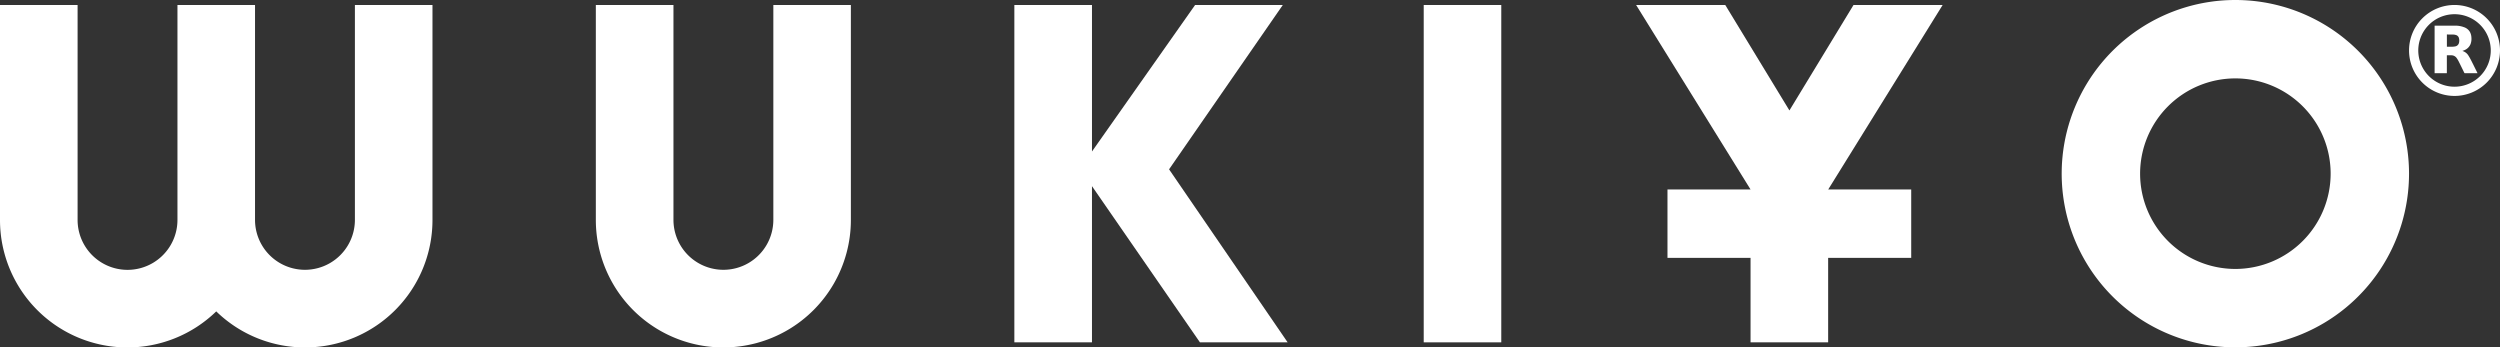
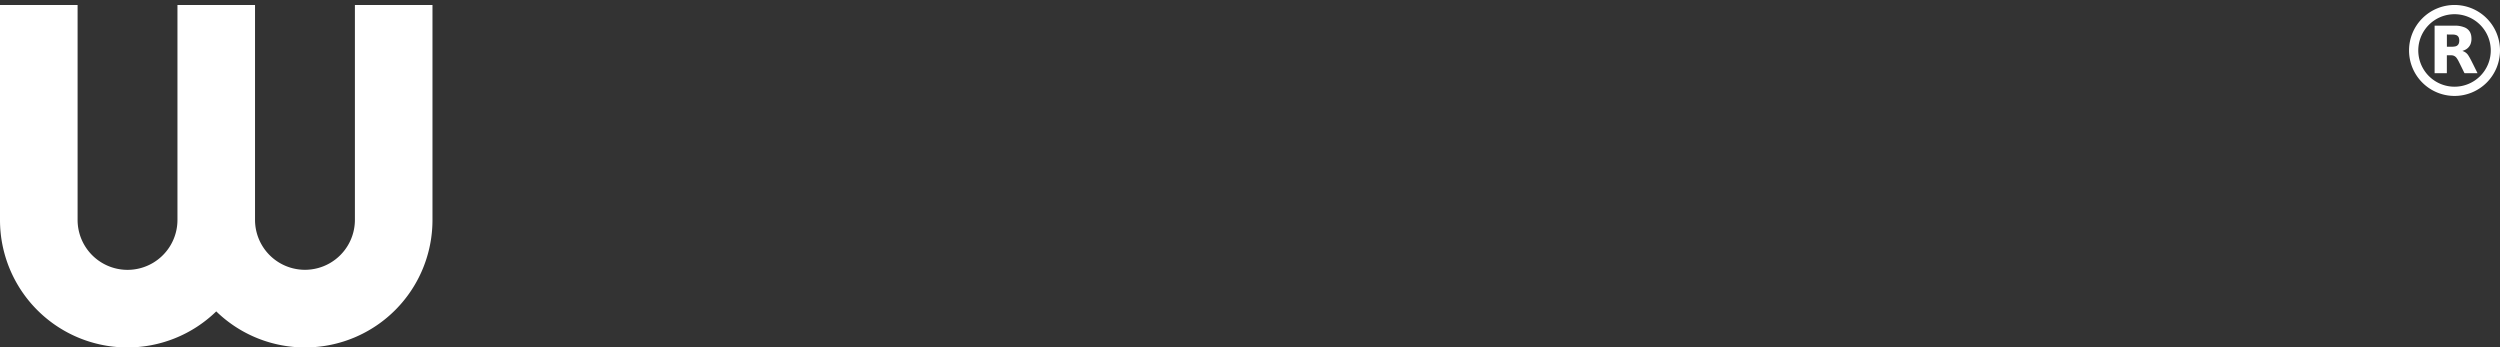
<svg xmlns="http://www.w3.org/2000/svg" width="161.672" height="22.464" viewBox="0 0 161.672 22.464">
  <rect x="0" y="0" width="161.672" height="22.464" fill="#333333" stroke="none" />
  <defs>
    <clipPath id="clip-path">
      <rect id="Rectangle_849" data-name="Rectangle 849" width="161.672" height="22.464" fill="none" />
    </clipPath>
  </defs>
  <g id="Group_1335" data-name="Group 1335" transform="translate(0 0)">
    <g id="Group_1324" data-name="Group 1324" transform="translate(0 0)" clip-path="url(#clip-path)">
      <path id="Path_1108" data-name="Path 1108" d="M22.951,14.534h0a3.229,3.229,0,0,1-6.459,0h0V.638H11.476v13.9a3.229,3.229,0,0,1-6.458,0h0V.638H0v13.9H0a8.24,8.24,0,0,0,13.984,5.915,8.24,8.24,0,0,0,13.984-5.915h0V.638H22.951Z" transform="translate(0 -0.316)" fill="#fff" />
-       <path id="Path_1109" data-name="Path 1109" d="M87.679,14.534h0a3.229,3.229,0,0,1-6.459,0h0V.638H76.2v13.9a8.246,8.246,0,0,0,16.493,0h0V.638H87.679Z" transform="translate(-37.668 -0.316)" fill="#fff" />
-       <rect id="Rectangle_848" data-name="Rectangle 848" width="5.016" height="21.816" transform="translate(92.07 0.323)" fill="#fff" />
-       <path id="Path_1110" data-name="Path 1110" d="M147.079.638h-5.672l-6.669,9.474V.638h-5.02V22.454h5.02v-10.1l6.981,10.1h5.672l-7.667-11.188Z" transform="translate(-64.121 -0.316)" fill="#fff" />
-       <path id="Path_1111" data-name="Path 1111" d="M274.889,0a11.231,11.231,0,1,0,11.23,11.23A11.23,11.23,0,0,0,274.889,0m0,17.392a6.161,6.161,0,1,1,6.161-6.161,6.168,6.168,0,0,1-6.161,6.161" transform="translate(-130.33 0)" fill="#fff" />
      <path id="Path_1112" data-name="Path 1112" d="M308.076,3.577a2.941,2.941,0,1,1,2.939,2.942,2.94,2.94,0,0,1-2.939-2.942m2.941-2.343a2.344,2.344,0,1,0,2.344,2.347,2.345,2.345,0,0,0-2.344-2.347" transform="translate(-152.286 -0.315)" fill="#fff" />
      <path id="Path_1113" data-name="Path 1113" d="M313.143,4.915c.028.01.055.019.08.03a.673.673,0,0,1,.309.27c.067.105.127.215.184.327.131.258.259.519.388.779.005.009.009.019.015.032l-.03,0h-.784a.04.04,0,0,1-.042-.026c-.124-.254-.249-.509-.376-.762a1.531,1.531,0,0,0-.114-.186.414.414,0,0,0-.321-.183c-.1-.008-.209,0-.316,0V6.353h-.792V3.279l.021,0c.442,0,.884,0,1.326,0a1.587,1.587,0,0,1,.557.1.693.693,0,0,1,.388.322.848.848,0,0,1,.089.356.966.966,0,0,1-.058.418.725.725,0,0,1-.422.4c-.033.014-.067.025-.1.038m-1.006-.272c.123,0,.244,0,.364,0a.9.9,0,0,0,.156-.017.307.307,0,0,0,.264-.242.6.6,0,0,0,0-.275.282.282,0,0,0-.211-.226.653.653,0,0,0-.146-.026c-.137,0-.274,0-.411-.006a.1.1,0,0,0-.017,0Z" transform="translate(-153.901 -1.62)" fill="#fff" />
-       <path id="Path_1114" data-name="Path 1114" d="M221.658,12.567l7.4-11.93h-5.764l-4.145,6.82L215,.638h-5.765l7.4,11.93h-5.372v4.423h5.372v5.463h5.018V16.991h5.372V12.568h-5.372Z" transform="translate(-103.429 -0.315)" fill="#fff" />
    </g>
  </g>
</svg>